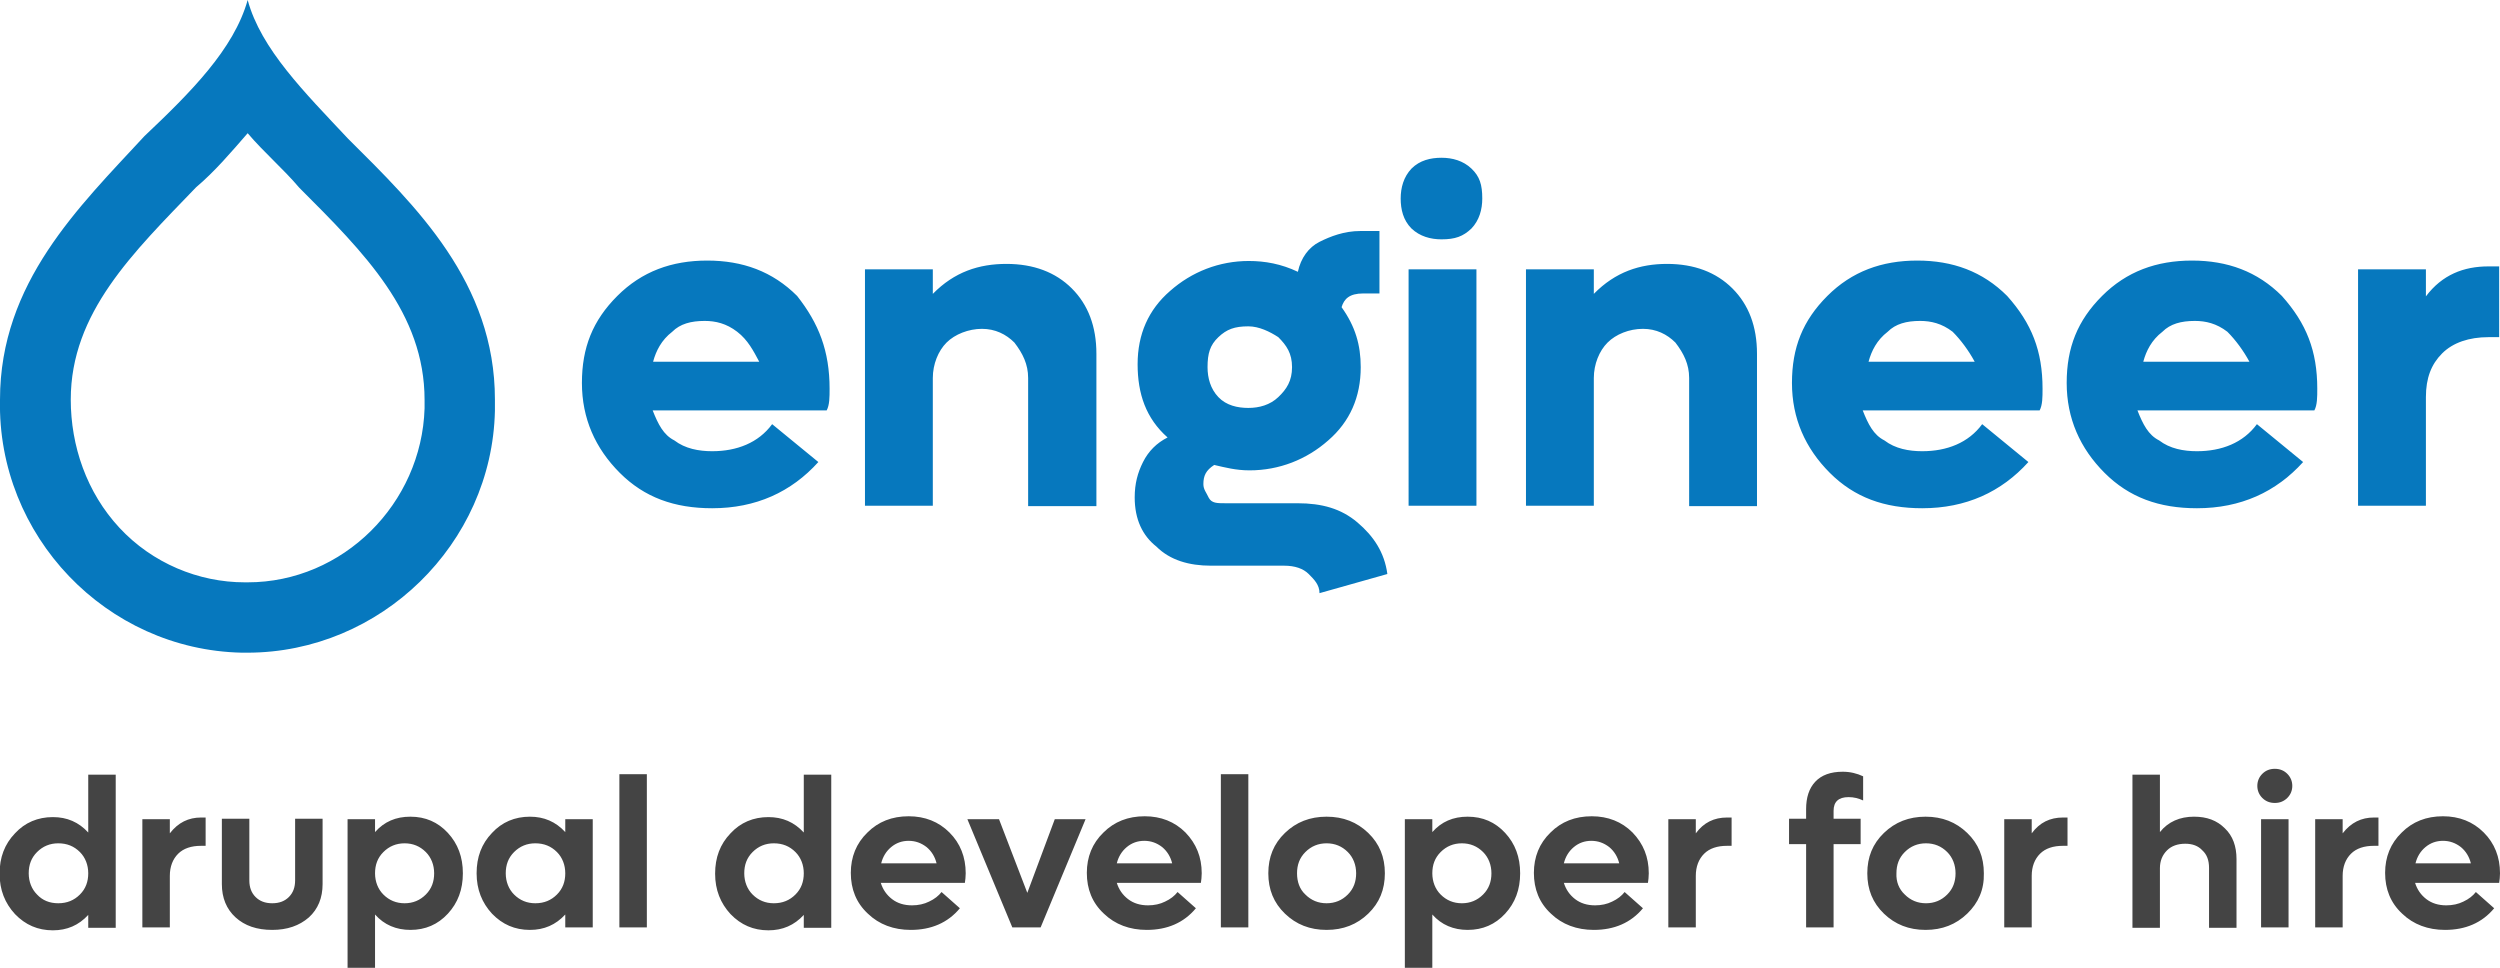
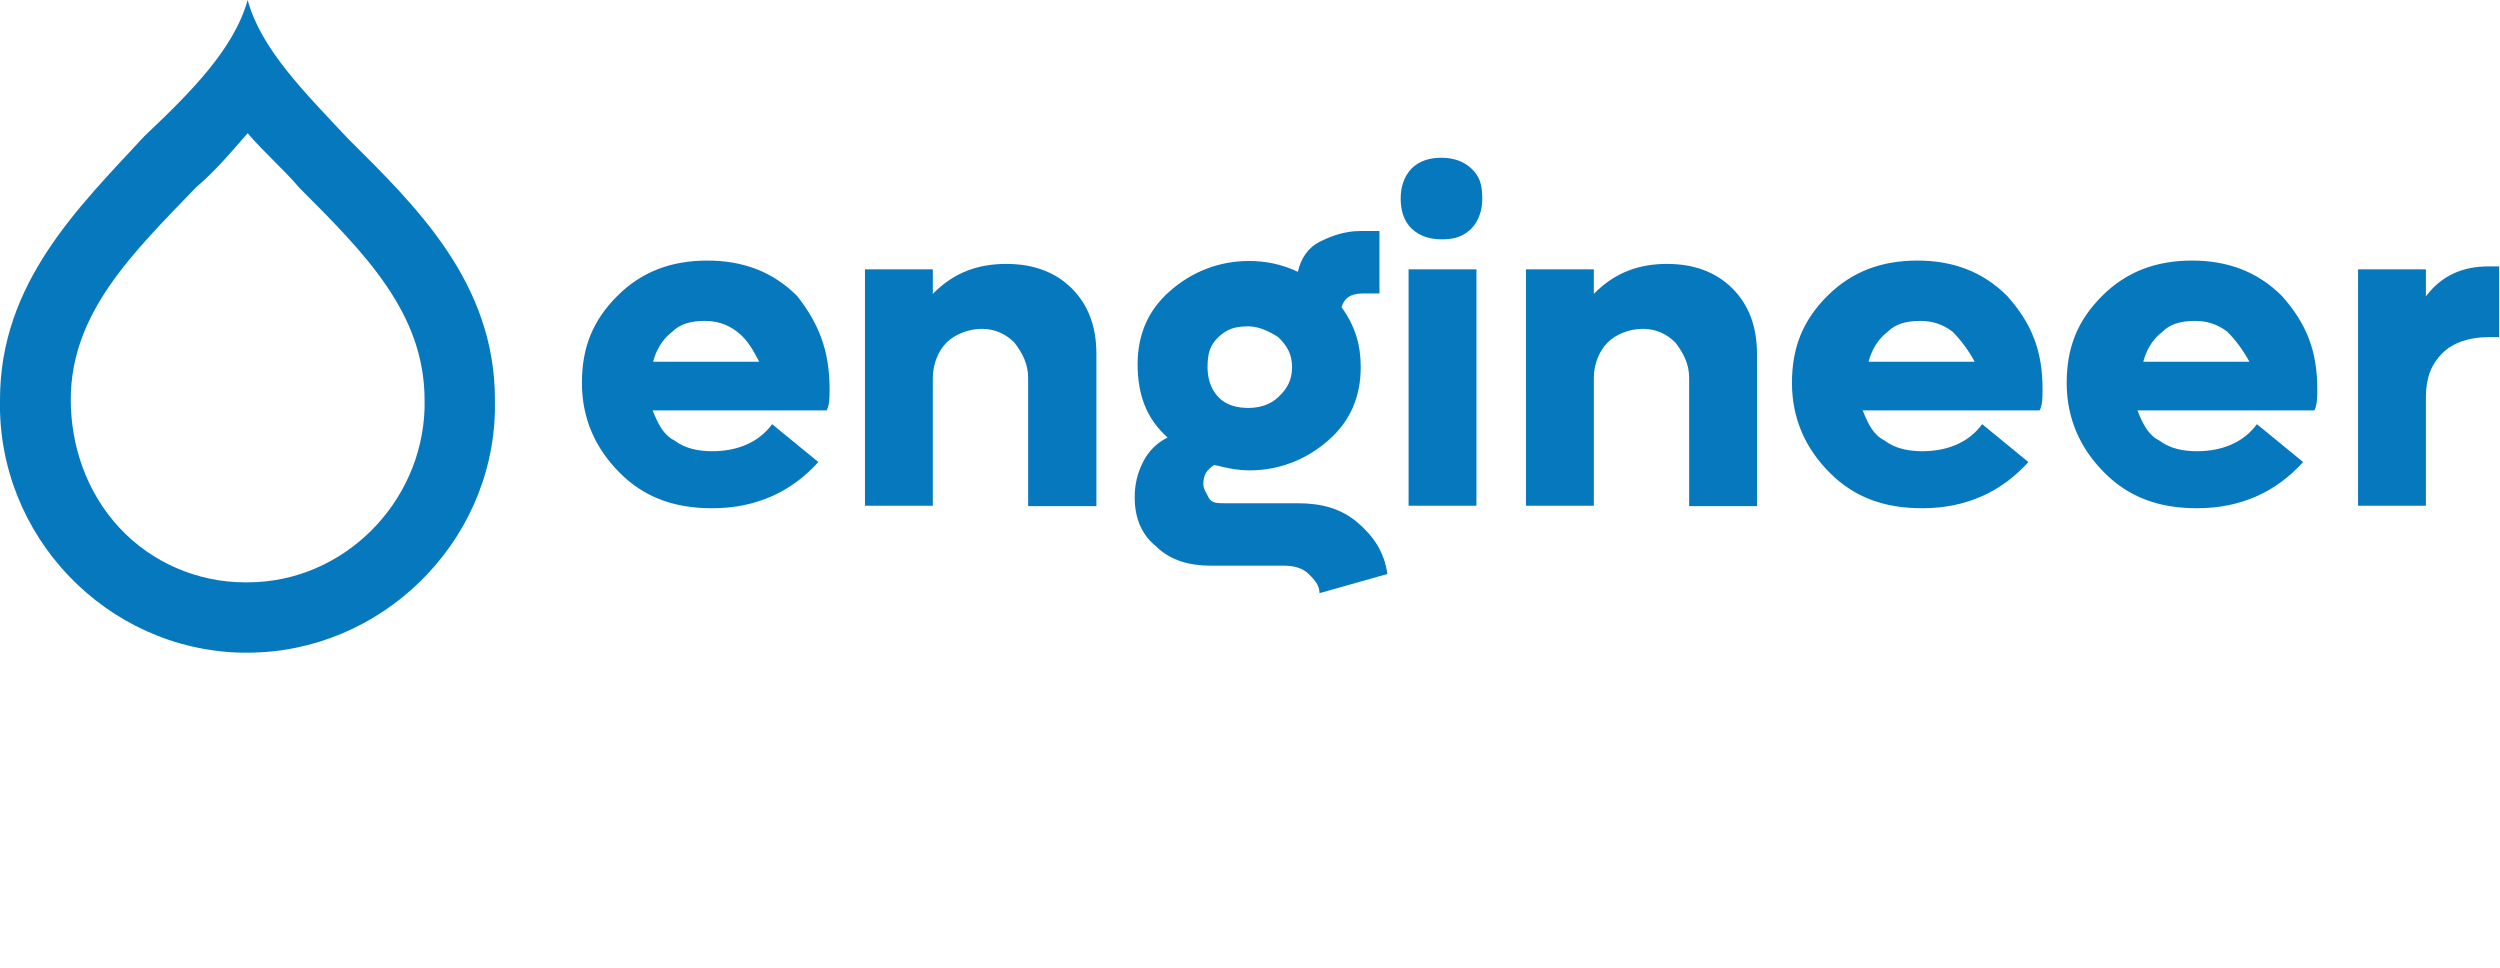
<svg xmlns="http://www.w3.org/2000/svg" viewBox="0 0 600.6 232.5">
  <path fill="#0678BE" d="M59.5 32c3.9 4.6 8.5 8.5 12.4 13.1 15.7 15.7 30.1 30.1 30.1 51v2c-.7 22.9-19.6 41.8-42.5 41.8h-.7c-11.1 0-22.2-4.6-30.1-13.1S17 107.1 17 96c0-20.9 15-35.3 30.1-51 4.5-3.8 8.4-8.4 12.4-13zm0-32c-3.3 11.8-13.7 22.2-24.8 32.7C19 49.7 0 67.9 0 96c-.7 32.7 25.5 60.1 58.1 60.8h1.3c32 0 58.8-26.1 59.5-58.1V96c0-28.1-18.9-46.4-35.3-62.7C73.2 22.2 62.7 11.8 59.5 0zm139.8 93.4c0 2 0 3.9-.7 5.2h-41.8c1.3 3.3 2.6 5.9 5.2 7.2 2.6 2 5.9 2.6 9.1 2.6 5.9 0 11.1-2 14.4-6.5l11.1 9.1c-6.5 7.2-15 11.1-25.5 11.1-9.1 0-16.3-2.6-22.2-8.5-5.9-5.9-9.1-13.1-9.1-21.6s2.6-15 8.5-20.9c5.9-5.9 13.1-8.5 21.6-8.5s15.7 2.6 21.6 8.5c5.2 6.6 7.8 13.2 7.8 22.3zm-22.2-13.7c-2.6-2-5.2-2.6-7.8-2.6-3.3 0-5.9.7-7.8 2.6-2.6 2-3.9 4.6-4.6 7.2h25.5c-1.4-2.6-2.7-5.2-5.3-7.2zm64.7-16.3c6.5 0 11.8 2 15.7 5.9 3.9 3.9 5.9 9.1 5.9 15.7v36.6H247V90.8c0-3.3-1.3-5.9-3.3-8.5-2-2-4.6-3.3-7.8-3.3s-6.5 1.3-8.5 3.3c-2 2-3.3 5.2-3.3 8.5v30.7h-16.3V64.7h16.3v5.9c5.2-5.3 11.1-7.2 17.7-7.2zm69.9 57.5c5.9 0 10.5 1.3 14.4 4.6 3.9 3.3 6.5 7.2 7.2 12.4l-16.3 4.6c0-2-1.3-3.3-2.6-4.6-1.3-1.3-3.3-2-5.9-2h-17.6c-5.2 0-9.8-1.3-13.1-4.6-3.3-2.6-5.2-6.5-5.2-11.8 0-3.3.7-5.9 2-8.5 1.3-2.6 3.3-4.6 5.9-5.9-5.2-4.6-7.2-10.5-7.2-17.6 0-7.2 2.6-13.1 7.8-17.6 5.2-4.6 11.8-7.2 18.9-7.2 3.9 0 7.8.7 11.8 2.6.7-3.3 2.6-5.9 5.2-7.2 2.6-1.3 5.9-2.6 9.8-2.6h4.6v15h-3.9c-3.3 0-4.6 1.3-5.2 3.3 3.3 4.6 4.6 9.1 4.6 14.4 0 7.2-2.6 13.1-7.8 17.6-5.2 4.6-11.8 7.2-18.9 7.2-3.3 0-5.9-.7-8.5-1.3-2 1.3-2.6 2.6-2.6 4.6 0 1.3.7 2 1.3 3.3.7 1.3 2 1.3 3.9 1.3h17.4zm-11.8-42.5c-3.3 0-5.2.7-7.2 2.6s-2.6 3.9-2.6 7.2c0 2.6.7 5.2 2.6 7.2s4.6 2.6 7.2 2.6 5.2-.7 7.2-2.6 3.3-3.9 3.3-7.2c0-3.3-1.3-5.2-3.3-7.2-2-1.3-4.6-2.6-7.2-2.6zm46.4-20.9c-2.6 0-5.2-.7-7.2-2.6-2-2-2.6-4.6-2.6-7.2 0-2.6.7-5.2 2.6-7.2 2-2 4.6-2.6 7.2-2.6s5.2.7 7.2 2.6 2.6 3.9 2.6 7.2c0 2.6-.7 5.2-2.6 7.2-2 1.9-3.9 2.6-7.2 2.6zm-7.9 64V64.7h16.3v56.8h-16.3zm62.1-58.1c6.5 0 11.8 2 15.7 5.9 3.9 3.9 5.9 9.1 5.9 15.7v36.6h-16.3V90.8c0-3.3-1.3-5.9-3.3-8.5-2-2-4.6-3.3-7.8-3.3-3.3 0-6.5 1.3-8.5 3.3s-3.3 5.2-3.3 8.5v30.7h-16.3V64.7h16.3v5.9c5.2-5.3 11.1-7.2 17.6-7.2zm90.2 30c0 2 0 3.9-.7 5.2h-42.5c1.3 3.3 2.6 5.9 5.2 7.2 2.6 2 5.9 2.6 9.1 2.6 5.9 0 11.1-2 14.4-6.5l11.1 9.1c-6.5 7.2-15 11.1-25.5 11.1-9.1 0-16.3-2.6-22.2-8.5-5.9-5.9-9.1-13.1-9.1-21.6s2.6-15 8.5-20.9c5.9-5.9 13.1-8.5 21.6-8.5s15.7 2.6 21.6 8.5c5.9 6.6 8.5 13.2 8.5 22.3zm-21.6-13.7c-2.6-2-5.2-2.6-7.8-2.6-3.3 0-5.9.7-7.8 2.6-2.6 2-3.9 4.6-4.6 7.2h25.5c-1.4-2.6-3.3-5.2-5.3-7.2zm87.6 13.7c0 2 0 3.9-.7 5.2h-42.5c1.3 3.3 2.6 5.9 5.2 7.2 2.6 2 5.9 2.6 9.1 2.6 5.9 0 11.1-2 14.4-6.5l11.1 9.1c-6.5 7.2-15 11.1-25.5 11.1-9.1 0-16.3-2.6-22.2-8.5-5.9-5.9-9.1-13.1-9.1-21.6s2.6-15 8.5-20.9c5.9-5.9 13.1-8.5 21.6-8.5 8.5 0 15.7 2.6 21.6 8.5 5.9 6.6 8.5 13.2 8.5 22.3zm-21.6-13.7c-2.6-2-5.2-2.6-7.8-2.6-3.3 0-5.9.7-7.8 2.6-2.6 2-3.9 4.6-4.6 7.2h25.5c-1.4-2.6-3.3-5.2-5.3-7.2zM597.8 64h2.6v17h-2.6c-4.6 0-8.5 1.3-11.1 3.9-2.6 2.6-3.9 5.9-3.9 10.5v26.1h-16.3V64.7h16.3v6.5c3.9-5.2 9.1-7.2 15-7.2z" />
  <g fill="#444">
-     <path d="M21.2 186.1h6.6v36.8h-6.6v-3.1c-2.3 2.5-5.1 3.7-8.5 3.7-3.6 0-6.6-1.3-9.1-3.9-2.4-2.6-3.7-5.8-3.7-9.7 0-3.9 1.2-7.1 3.7-9.7 2.4-2.6 5.5-3.9 9.1-3.9 3.4 0 6.2 1.2 8.5 3.7v-13.9zM14 217c2.1 0 3.8-.7 5.2-2.1 1.4-1.4 2-3.1 2-5.1 0-2-.7-3.8-2-5.1-1.4-1.4-3.1-2.1-5.2-2.1-2 0-3.7.7-5.1 2.1-1.4 1.4-2 3.1-2 5.1 0 2 .7 3.8 2 5.1 1.3 1.4 3 2.1 5.1 2.1zM48.3 196.4h1.1v6.8h-1.1c-2.3 0-4.2.6-5.5 1.9-1.3 1.3-2 3.1-2 5.3v12.4h-6.6v-26h6.6v3.4c2-2.6 4.5-3.8 7.5-3.8zM65.4 223.4c-3.7 0-6.6-1-8.8-3-2.2-2-3.3-4.7-3.3-8v-15.7h6.6v14.8c0 1.7.5 3 1.5 4s2.3 1.5 4 1.5c1.7 0 3-.5 4-1.5s1.5-2.3 1.5-4v-14.8h6.6v15.7c0 3.3-1.1 6-3.3 8-2.3 2-5.2 3-8.8 3zM98.6 196.2c3.6 0 6.6 1.3 9 3.9 2.4 2.6 3.6 5.8 3.6 9.7 0 3.9-1.2 7.1-3.6 9.7-2.4 2.6-5.4 3.9-9 3.9-3.4 0-6.3-1.2-8.5-3.7v12.8h-6.6v-35.7h6.6v3.1c2.2-2.5 5-3.7 8.5-3.7zm-6.5 18.7c1.4 1.4 3.1 2.1 5.1 2.1 2 0 3.7-.7 5.1-2.1 1.4-1.4 2-3.1 2-5.1 0-2-.7-3.8-2-5.1-1.4-1.4-3.1-2.1-5.1-2.1-2 0-3.7.7-5.1 2.1-1.4 1.4-2 3.1-2 5.1 0 2 .7 3.8 2 5.1zM135.8 196.8h6.6v26h-6.6v-3.1c-2.3 2.5-5.1 3.7-8.5 3.7-3.6 0-6.6-1.3-9.1-3.9-2.4-2.6-3.7-5.8-3.7-9.7 0-3.9 1.2-7.1 3.7-9.7 2.4-2.6 5.5-3.9 9.1-3.9 3.4 0 6.2 1.2 8.5 3.7v-3.1zm-7.2 20.2c2.1 0 3.8-.7 5.2-2.1 1.4-1.4 2-3.1 2-5.1 0-2-.7-3.8-2-5.1-1.4-1.4-3.1-2.1-5.2-2.1-2 0-3.7.7-5.1 2.1-1.4 1.4-2 3.1-2 5.1 0 2 .7 3.8 2 5.1 1.4 1.4 3.1 2.1 5.1 2.1zM148.8 222.8V186h6.6v36.8h-6.6zM193.1 186.1h6.6v36.8h-6.6v-3.1c-2.3 2.5-5.1 3.7-8.5 3.7-3.6 0-6.6-1.3-9.1-3.9-2.4-2.6-3.7-5.8-3.7-9.7 0-3.9 1.2-7.1 3.7-9.7 2.4-2.6 5.5-3.9 9.1-3.9 3.4 0 6.2 1.2 8.5 3.7v-13.9zm-7.2 30.9c2.1 0 3.8-.7 5.2-2.1 1.4-1.4 2-3.1 2-5.1 0-2-.7-3.8-2-5.1-1.4-1.4-3.1-2.1-5.2-2.1-2 0-3.7.7-5.1 2.1-1.4 1.4-2 3.1-2 5.1 0 2 .7 3.8 2 5.1 1.4 1.4 3.1 2.1 5.1 2.1zM232 209.8c0 .9-.1 1.6-.2 2.3h-20.2c.5 1.6 1.4 2.9 2.7 3.9 1.3 1 2.9 1.5 4.8 1.5 1.5 0 2.9-.3 4.1-.9 1.3-.6 2.3-1.4 3-2.3l4.4 3.9c-2.9 3.5-6.9 5.2-11.8 5.2-4.1 0-7.6-1.3-10.3-3.9-2.8-2.6-4.1-5.9-4.1-9.8 0-3.8 1.3-7.1 4-9.7 2.6-2.6 5.9-3.9 9.9-3.9 3.9 0 7.2 1.3 9.8 3.9s3.9 5.9 3.9 9.8zm-13.7-7.8c-1.6 0-3 .5-4.2 1.5-1.2 1-2 2.3-2.4 3.9H225c-.4-1.6-1.2-2.9-2.4-3.9-1.3-1-2.7-1.5-4.3-1.5zM253.4 196.8h7.4l-10.8 26h-6.8l-10.8-26h7.6l6.8 17.7 6.6-17.7zM288.7 209.8c0 .9-.1 1.6-.2 2.3h-20.2c.5 1.6 1.4 2.9 2.7 3.9 1.3 1 2.9 1.5 4.8 1.5 1.5 0 2.9-.3 4.1-.9 1.3-.6 2.3-1.4 3-2.3l4.4 3.9c-2.9 3.5-6.9 5.2-11.8 5.2-4.1 0-7.6-1.3-10.3-3.9-2.8-2.6-4.1-5.9-4.1-9.8 0-3.8 1.3-7.1 4-9.7 2.6-2.6 5.9-3.9 9.9-3.9 3.9 0 7.2 1.3 9.8 3.9 2.6 2.7 3.9 5.9 3.9 9.8zm-13.8-7.8c-1.6 0-3 .5-4.2 1.5-1.2 1-2 2.3-2.4 3.9h13.3c-.4-1.6-1.2-2.9-2.4-3.9-1.3-1-2.7-1.5-4.3-1.5zM293.3 222.8V186h6.6v36.8h-6.6zM328.7 219.5c-2.7 2.6-6 3.9-10 3.9s-7.3-1.3-10-3.9c-2.7-2.6-4-5.8-4-9.7 0-3.9 1.3-7.1 4-9.7 2.7-2.6 6-3.9 10-3.9s7.3 1.3 10 3.9 4 5.8 4 9.7c0 3.9-1.3 7.1-4 9.7zm-15.1-4.6c1.4 1.4 3.1 2.1 5.1 2.1 2 0 3.7-.7 5.1-2.1 1.4-1.4 2-3.1 2-5.1 0-2-.7-3.8-2-5.1-1.4-1.4-3.1-2.1-5.1-2.1-2 0-3.7.7-5.1 2.1-1.4 1.4-2 3.1-2 5.1 0 2 .6 3.8 2 5.1zM352.6 196.2c3.6 0 6.6 1.3 9 3.9 2.4 2.6 3.6 5.8 3.6 9.7 0 3.9-1.2 7.1-3.6 9.7-2.4 2.6-5.4 3.9-9 3.9-3.4 0-6.3-1.2-8.5-3.7v12.8h-6.6v-35.7h6.6v3.1c2.2-2.5 5-3.7 8.5-3.7zm-6.5 18.7c1.4 1.4 3.1 2.1 5.1 2.1 2 0 3.7-.7 5.1-2.1 1.4-1.4 2-3.1 2-5.1 0-2-.7-3.8-2-5.1-1.4-1.4-3.1-2.1-5.1-2.1-2 0-3.7.7-5.1 2.1-1.4 1.4-2 3.1-2 5.1 0 2 .7 3.8 2 5.1zM396.1 209.8c0 .9-.1 1.6-.2 2.3h-20.2c.5 1.6 1.4 2.9 2.7 3.9 1.3 1 2.9 1.5 4.8 1.5 1.5 0 2.9-.3 4.1-.9 1.3-.6 2.3-1.4 3-2.3l4.4 3.9c-2.9 3.5-6.9 5.2-11.8 5.2-4.1 0-7.6-1.3-10.3-3.9-2.8-2.6-4.1-5.9-4.1-9.8 0-3.8 1.3-7.1 4-9.7 2.6-2.6 5.9-3.9 9.9-3.9 3.9 0 7.2 1.3 9.8 3.9 2.6 2.7 3.9 5.9 3.9 9.8zm-13.8-7.8c-1.6 0-3 .5-4.2 1.5-1.2 1-2 2.3-2.4 3.9H389c-.4-1.6-1.2-2.9-2.4-3.9-1.3-1-2.7-1.5-4.3-1.5zM414.9 196.4h1.1v6.8h-1.1c-2.3 0-4.2.6-5.5 1.9-1.3 1.3-2 3.1-2 5.3v12.4h-6.6v-26h6.6v3.4c1.9-2.6 4.4-3.8 7.5-3.8zM444.1 191.5c-2.4 0-3.6 1.1-3.6 3.3v1.9h6.5v6.1h-6.5v20h-6.6v-20h-4.1v-6.1h4.1v-2.3c0-2.8.7-5 2.2-6.6 1.5-1.6 3.7-2.4 6.6-2.4 1.8 0 3.4.4 4.9 1.1v5.8c-1.1-.5-2.2-.8-3.5-.8zM472.6 219.5c-2.7 2.6-6 3.9-10 3.9s-7.3-1.3-10-3.9c-2.7-2.6-4-5.8-4-9.7 0-3.9 1.3-7.1 4-9.7s6-3.9 10-3.9 7.3 1.3 10 3.9c2.7 2.6 4 5.8 4 9.7.1 3.9-1.3 7.1-4 9.7zm-15-4.6c1.4 1.4 3.1 2.1 5.1 2.1 2 0 3.7-.7 5.1-2.1 1.4-1.4 2-3.1 2-5.1 0-2-.7-3.8-2-5.1-1.4-1.4-3.1-2.1-5.1-2.1-2 0-3.7.7-5.1 2.1-1.4 1.4-2 3.1-2 5.1-.1 2 .6 3.8 2 5.1zM495.6 196.4h1.1v6.8h-1.1c-2.3 0-4.2.6-5.5 1.9-1.3 1.3-2 3.1-2 5.3v12.4h-6.6v-26h6.6v3.4c1.9-2.6 4.4-3.8 7.5-3.8zM527.1 196.2c3.1 0 5.5.9 7.4 2.8 1.9 1.8 2.8 4.3 2.8 7.4v16.5h-6.6v-14.4c0-1.8-.5-3.2-1.6-4.2-1-1.1-2.4-1.6-4.1-1.6-1.8 0-3.3.5-4.4 1.6-1.1 1.1-1.7 2.5-1.7 4.3v14.3h-6.6v-36.8h6.6v13.8c2-2.5 4.8-3.7 8.2-3.7zM549.5 191.7c-.8.8-1.8 1.2-3 1.2s-2.2-.4-3-1.2c-.8-.8-1.2-1.8-1.2-2.9s.4-2.1 1.2-2.9c.8-.8 1.8-1.2 3-1.2s2.2.4 3 1.2c.8.8 1.2 1.8 1.2 2.9s-.4 2.1-1.2 2.9zm-6.3 31.1v-26h6.6v26h-6.6zM570.3 196.4h1.1v6.8h-1.1c-2.3 0-4.2.6-5.5 1.9-1.3 1.3-2 3.1-2 5.3v12.4h-6.6v-26h6.6v3.4c2-2.6 4.5-3.8 7.5-3.8zM600.6 209.8c0 .9-.1 1.6-.2 2.3h-20.2c.5 1.6 1.4 2.9 2.7 3.9 1.3 1 2.9 1.5 4.8 1.5 1.5 0 2.9-.3 4.1-.9 1.3-.6 2.3-1.4 3-2.3l4.4 3.9c-2.9 3.5-6.9 5.2-11.8 5.2-4.1 0-7.6-1.3-10.3-3.9-2.8-2.6-4.1-5.9-4.1-9.8 0-3.8 1.3-7.1 4-9.7 2.6-2.6 5.9-3.9 9.9-3.9 3.9 0 7.2 1.3 9.8 3.9s3.9 5.9 3.9 9.8zm-13.7-7.8c-1.6 0-3 .5-4.2 1.5-1.2 1-2 2.3-2.4 3.9h13.3c-.4-1.6-1.2-2.9-2.4-3.9-1.3-1-2.7-1.5-4.3-1.5z" />
-   </g>
+     </g>
</svg>